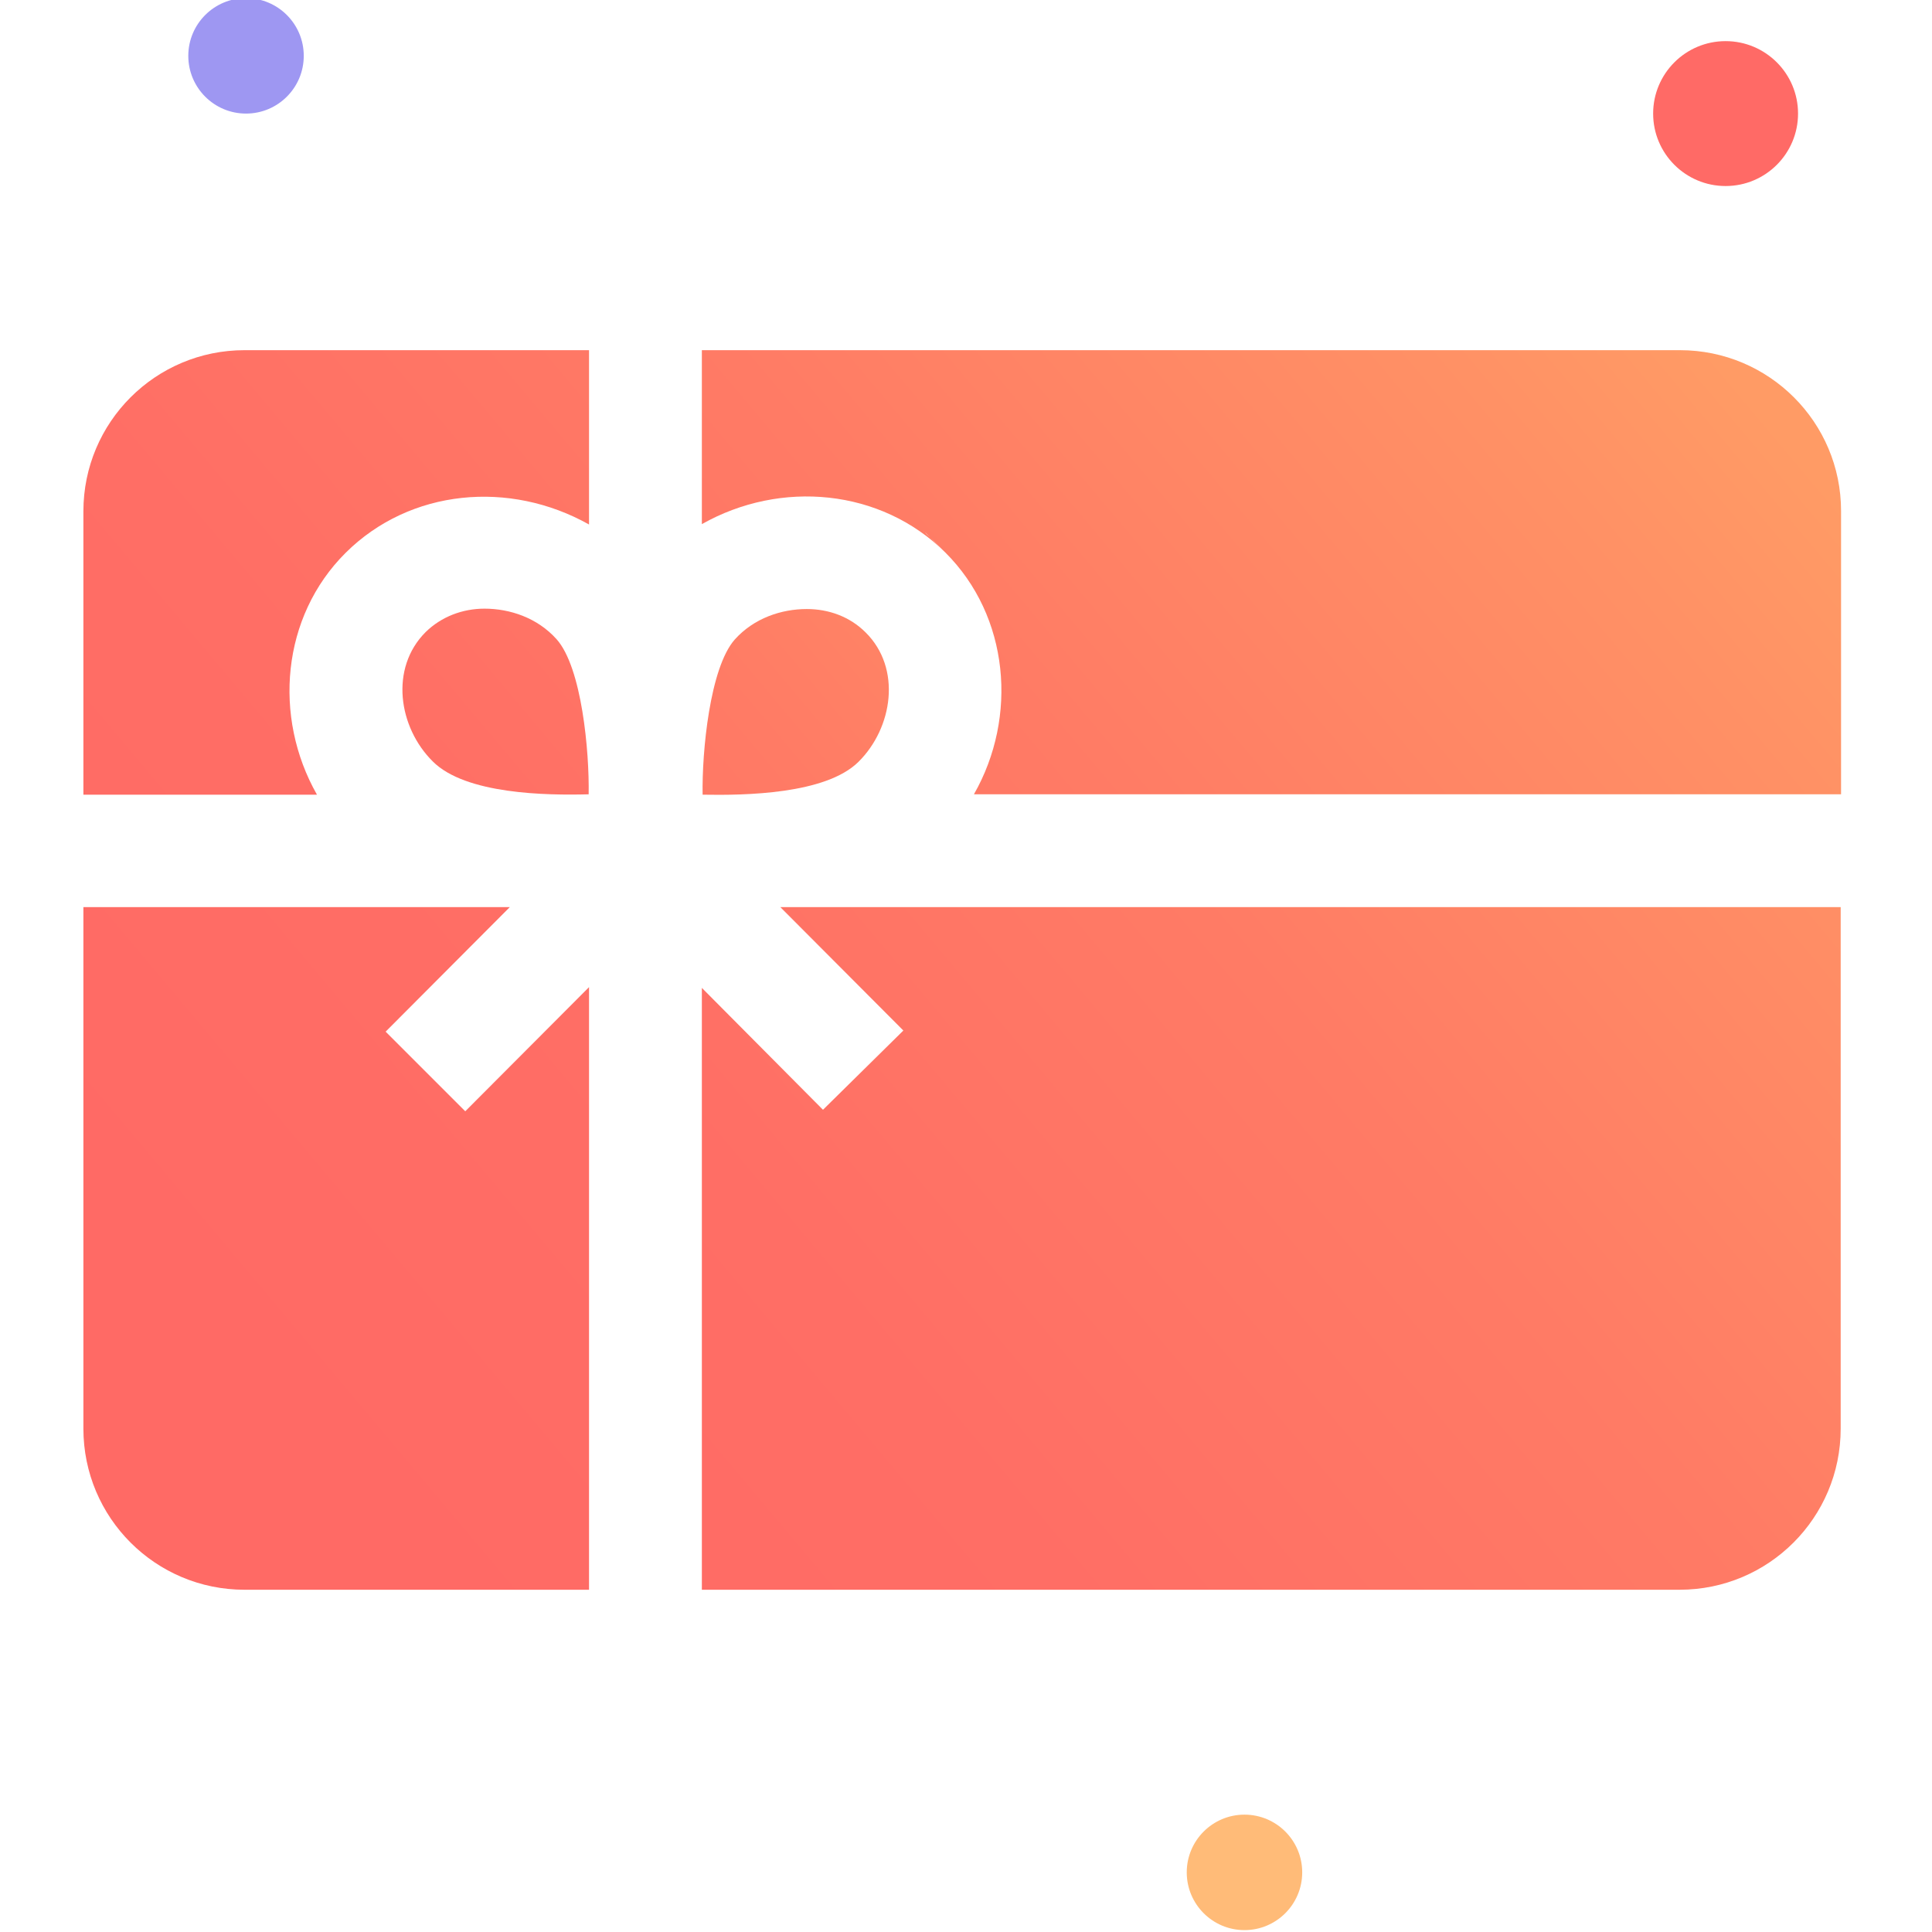
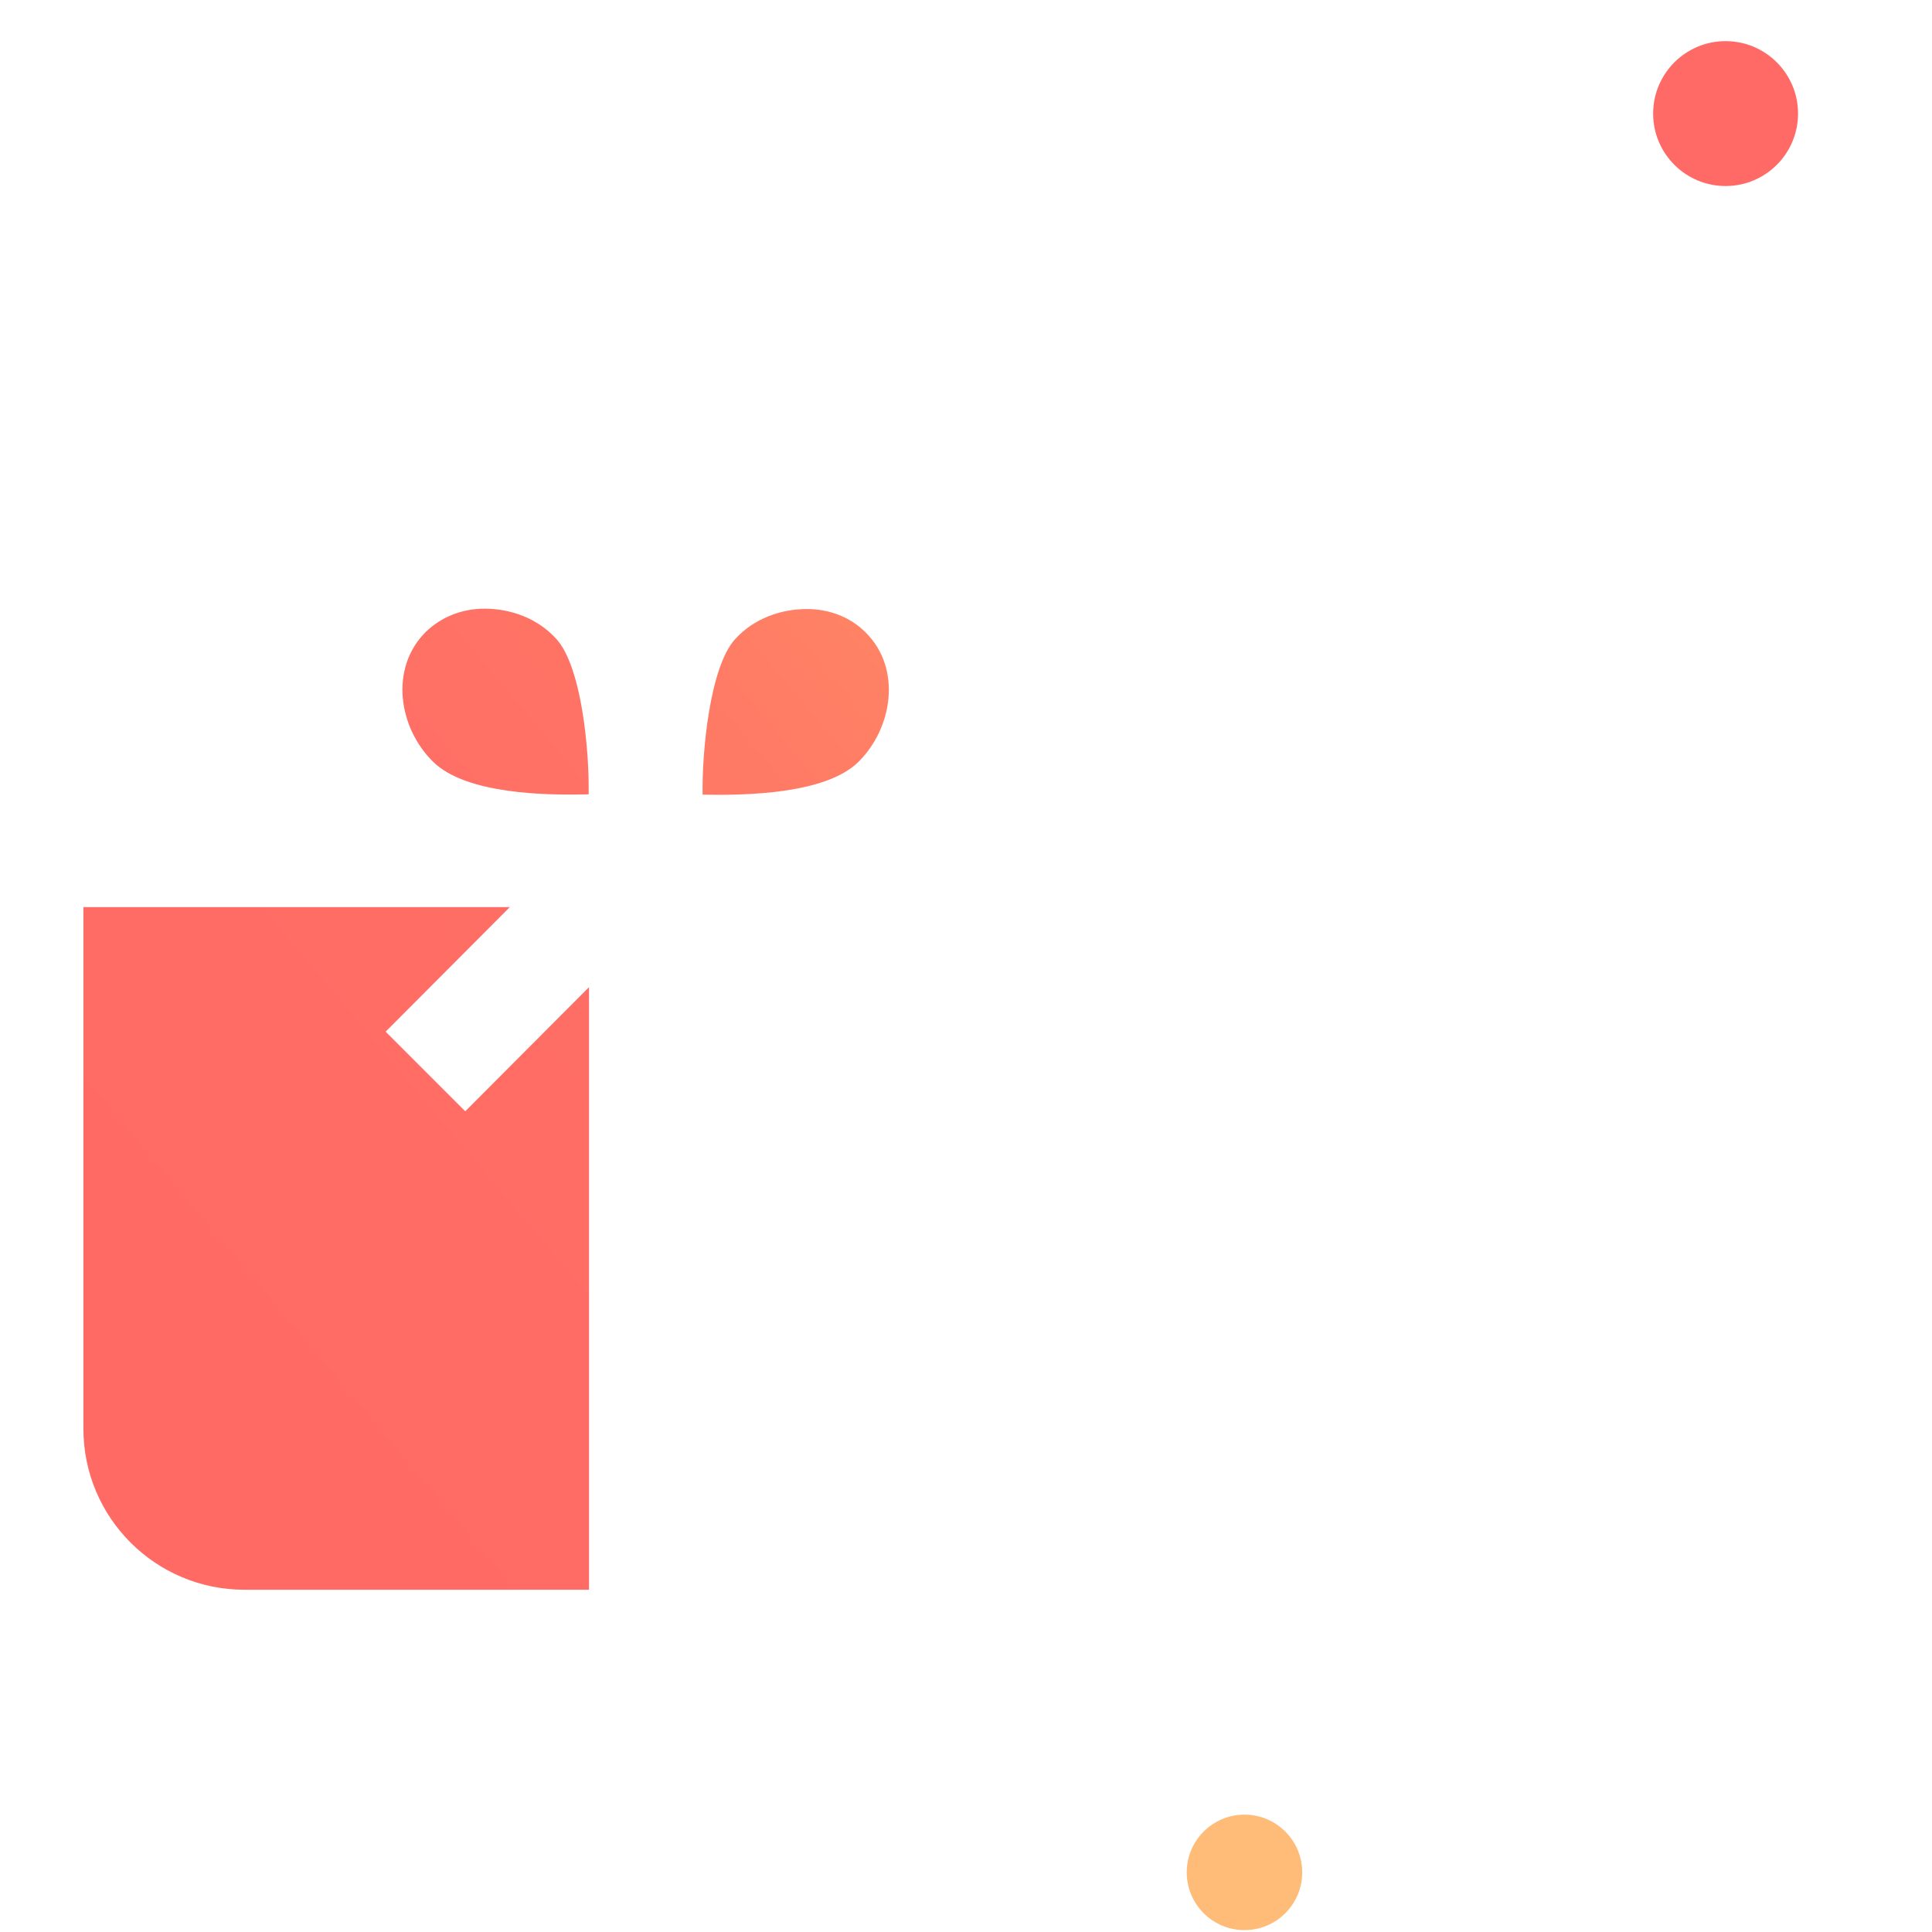
<svg xmlns="http://www.w3.org/2000/svg" id="Layer_1" x="0px" y="0px" viewBox="0 0 512 512" style="enable-background:new 0 0 512 512;" xml:space="preserve">
  <style type="text/css">
	.st0{fill:url(#SVGID_1_);}
	.st1{fill:url(#SVGID_2_);}
	.st2{fill:url(#SVGID_3_);}
	.st3{fill:url(#SVGID_4_);}
	.st4{fill:url(#SVGID_5_);}
	.st5{fill:url(#SVGID_6_);}
	.st6{fill:url(#SVGID_7_);}
	.st7{fill:#9E97F2;}
	.st8{fill:#FFBB78;}
	.st9{fill:#FF6A66;}
</style>
  <g>
    <linearGradient id="SVGID_1_" gradientUnits="userSpaceOnUse" x1="38.919" y1="330.325" x2="399.161" y2="27.395">
      <stop offset="0" style="stop-color:#FF6A65" />
      <stop offset="0.217" style="stop-color:#FF6E65" />
      <stop offset="0.452" style="stop-color:#FF7B65" />
      <stop offset="0.697" style="stop-color:#FF9165" />
      <stop offset="0.946" style="stop-color:#FFAF65" />
      <stop offset="1" style="stop-color:#FFB765" />
    </linearGradient>
    <path class="st0" d="M227.5,201.9c9.1-9,11.5-24.8,1.9-34.3c-4.2-4.2-9.8-6.2-15.6-6.2c-6.7,0-14,2.4-19.1,8.1   c-6.6,7.5-8.7,29.8-8.5,41.1C197.4,210.8,218.8,210.5,227.5,201.9z" />
    <linearGradient id="SVGID_2_" gradientUnits="userSpaceOnUse" x1="8.844" y1="294.56" x2="369.086" y2="-8.37">
      <stop offset="0" style="stop-color:#FF6A65" />
      <stop offset="0.276" style="stop-color:#FF6E65" />
      <stop offset="0.576" style="stop-color:#FF7B65" />
      <stop offset="0.886" style="stop-color:#FF9165" />
      <stop offset="1" style="stop-color:#FF9B65" />
    </linearGradient>
    <path class="st1" d="M156,210.5c0.2-11.3-1.8-33.6-8.5-41.1c-5.1-5.7-12.4-8.1-19.1-8.1c-5.8,0-11.4,2.1-15.6,6.2   c-9.6,9.6-7.2,25.3,1.9,34.3C123.4,210.5,144.8,210.8,156,210.5z" />
    <linearGradient id="SVGID_3_" gradientUnits="userSpaceOnUse" x1="249.907" y1="146.897" x2="251.078" y2="145.912">
      <stop offset="0" style="stop-color:#FF6A65" />
      <stop offset="0.276" style="stop-color:#FF6E65" />
      <stop offset="0.576" style="stop-color:#FF7B65" />
      <stop offset="0.886" style="stop-color:#FF9165" />
      <stop offset="1" style="stop-color:#FF9B65" />
    </linearGradient>
-     <polygon class="st2" points="250.5,146.4 250.5,146.4 250.5,146.4  " />
    <linearGradient id="SVGID_4_" gradientUnits="userSpaceOnUse" x1="74.374" y1="372.488" x2="434.616" y2="69.557">
      <stop offset="0" style="stop-color:#FF6A65" />
      <stop offset="0.276" style="stop-color:#FF6E65" />
      <stop offset="0.576" style="stop-color:#FF7B65" />
      <stop offset="0.886" style="stop-color:#FF9165" />
      <stop offset="1" style="stop-color:#FF9B65" />
    </linearGradient>
-     <path class="st3" d="M445.2,92.8H186v46.1c20.9-11.8,47.4-9.4,64.5,7.5c-1.2-1.2-2.8-2.7-3.9-3.9c0.9,0.9,2.2,2.2,3.9,3.9   c0.6,0.6,1.1,1.1,1.4,1.4c-0.4-0.4-0.9-0.9-1.4-1.4c17,16.9,19.3,43.6,7.6,64.1h229.8v-75.1C487.9,111.9,468.8,92.8,445.2,92.8z    M245.1,141c0.3,0.3,0.8,0.8,1.4,1.4C245.9,141.9,245.4,141.4,245.1,141z M244.7,140.7C244.6,140.6,244.6,140.6,244.7,140.7   L244.7,140.7z M244.8,140.7c0,0,0.1,0.1,0.1,0.1C244.9,140.8,244.8,140.8,244.8,140.7z M252.1,148c0.4,0.4,0.6,0.6,0.6,0.6   C252.6,148.5,252.4,148.3,252.1,148z" />
    <linearGradient id="SVGID_5_" gradientUnits="userSpaceOnUse" x1="59.956" y1="355.342" x2="420.198" y2="52.412">
      <stop offset="0" style="stop-color:#FF6A65" />
      <stop offset="0.276" style="stop-color:#FF6E65" />
      <stop offset="0.576" style="stop-color:#FF7B65" />
      <stop offset="0.886" style="stop-color:#FF9165" />
      <stop offset="1" style="stop-color:#FF9B65" />
    </linearGradient>
    <path class="st4" d="M102.2,273.4l32.9-33h-113v138.2c0,23.6,19.1,42.7,42.7,42.7h91.3V261.6l-32.8,32.9L102.2,273.4z" />
    <linearGradient id="SVGID_6_" gradientUnits="userSpaceOnUse" x1="161.327" y1="475.891" x2="521.568" y2="172.96">
      <stop offset="0" style="stop-color:#FF6A65" />
      <stop offset="0.276" style="stop-color:#FF6E65" />
      <stop offset="0.576" style="stop-color:#FF7B65" />
      <stop offset="0.886" style="stop-color:#FF9165" />
      <stop offset="1" style="stop-color:#FF9B65" />
    </linearGradient>
-     <path class="st5" d="M239.4,273.1l-21.3,21L186,261.8v159.5h259.1c23.6,0,42.7-19.1,42.7-42.7V240.4l-281,0L239.4,273.1z" />
    <linearGradient id="SVGID_7_" gradientUnits="userSpaceOnUse" x1="-37.597" y1="239.333" x2="322.645" y2="-63.598">
      <stop offset="0" style="stop-color:#FF6A65" />
      <stop offset="0.276" style="stop-color:#FF6E65" />
      <stop offset="0.576" style="stop-color:#FF7B65" />
      <stop offset="0.886" style="stop-color:#FF9165" />
      <stop offset="1" style="stop-color:#FF9B65" />
    </linearGradient>
-     <path class="st6" d="M22.1,135.5v75.1H84c-11.7-20.6-9.4-47.2,7.6-64.1c17.1-17,43.5-19.3,64.5-7.5V92.8H64.8   C41.2,92.8,22.1,111.9,22.1,135.5z" />
  </g>
-   <circle class="st7" cx="65.2" cy="14.8" r="15.3" />
  <circle class="st8" cx="329.8" cy="496.2" r="15.3" />
  <circle class="st9" cx="457.3" cy="30.1" r="19.2" />
</svg>